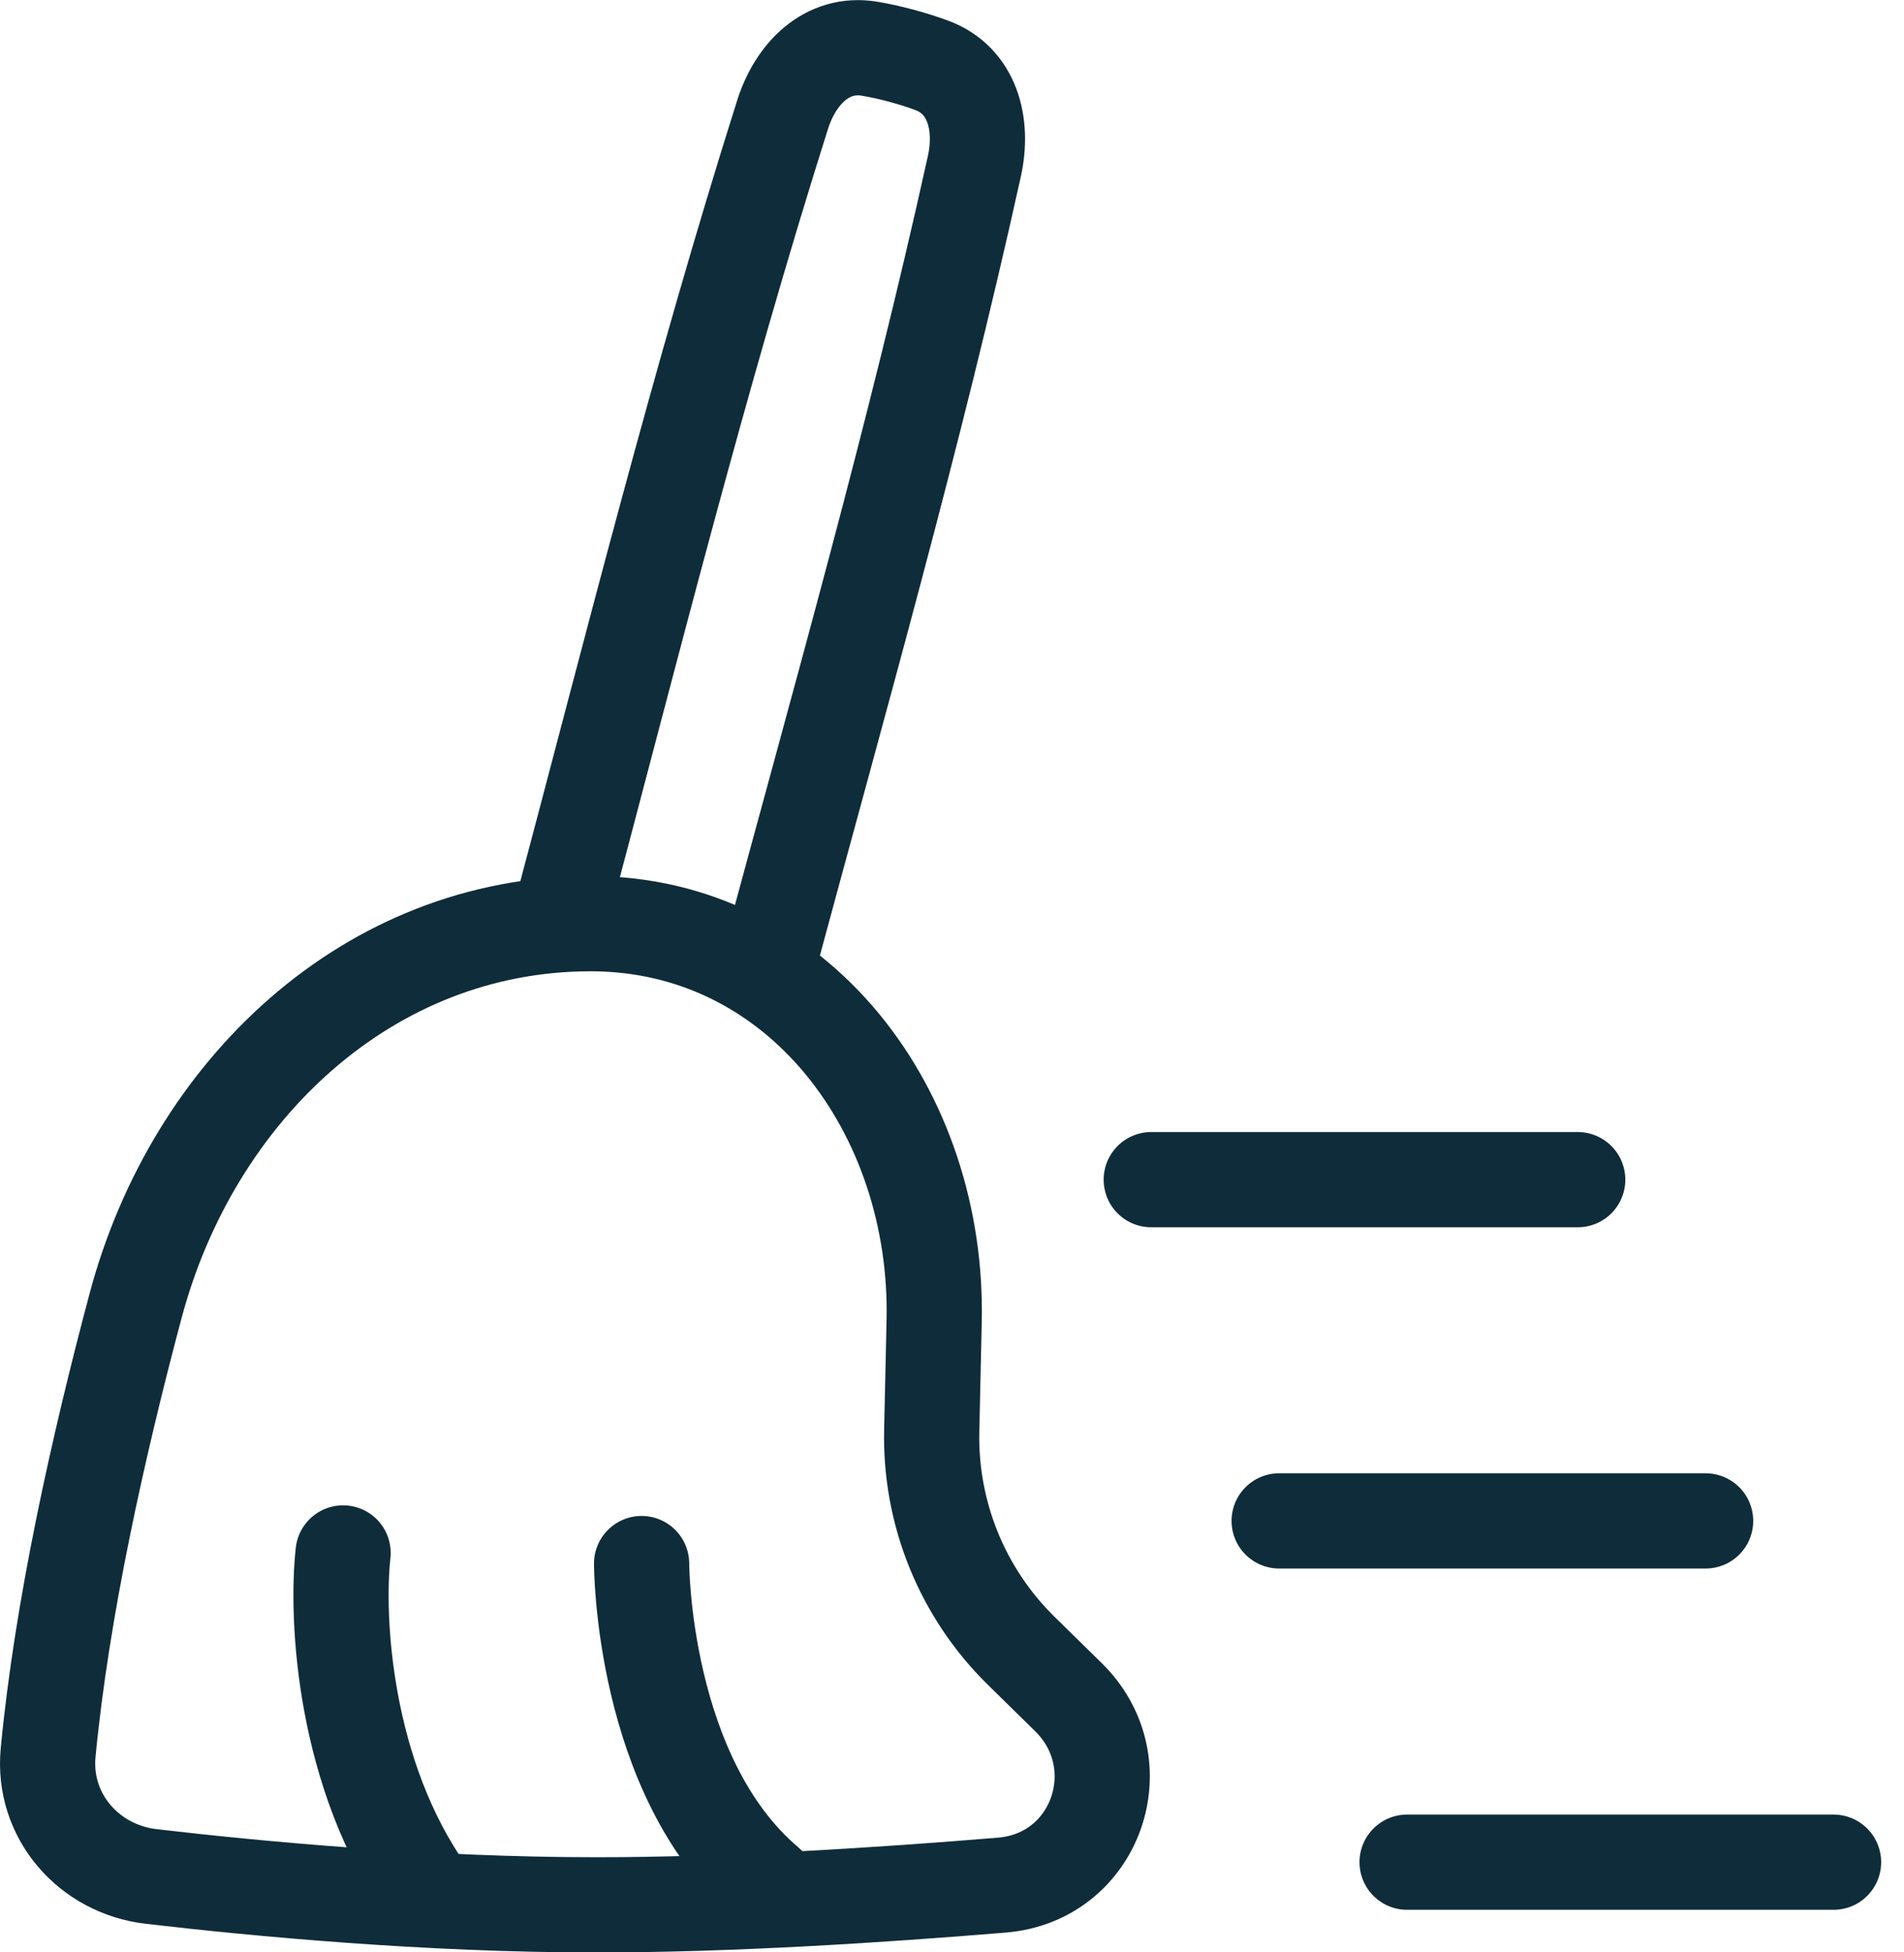
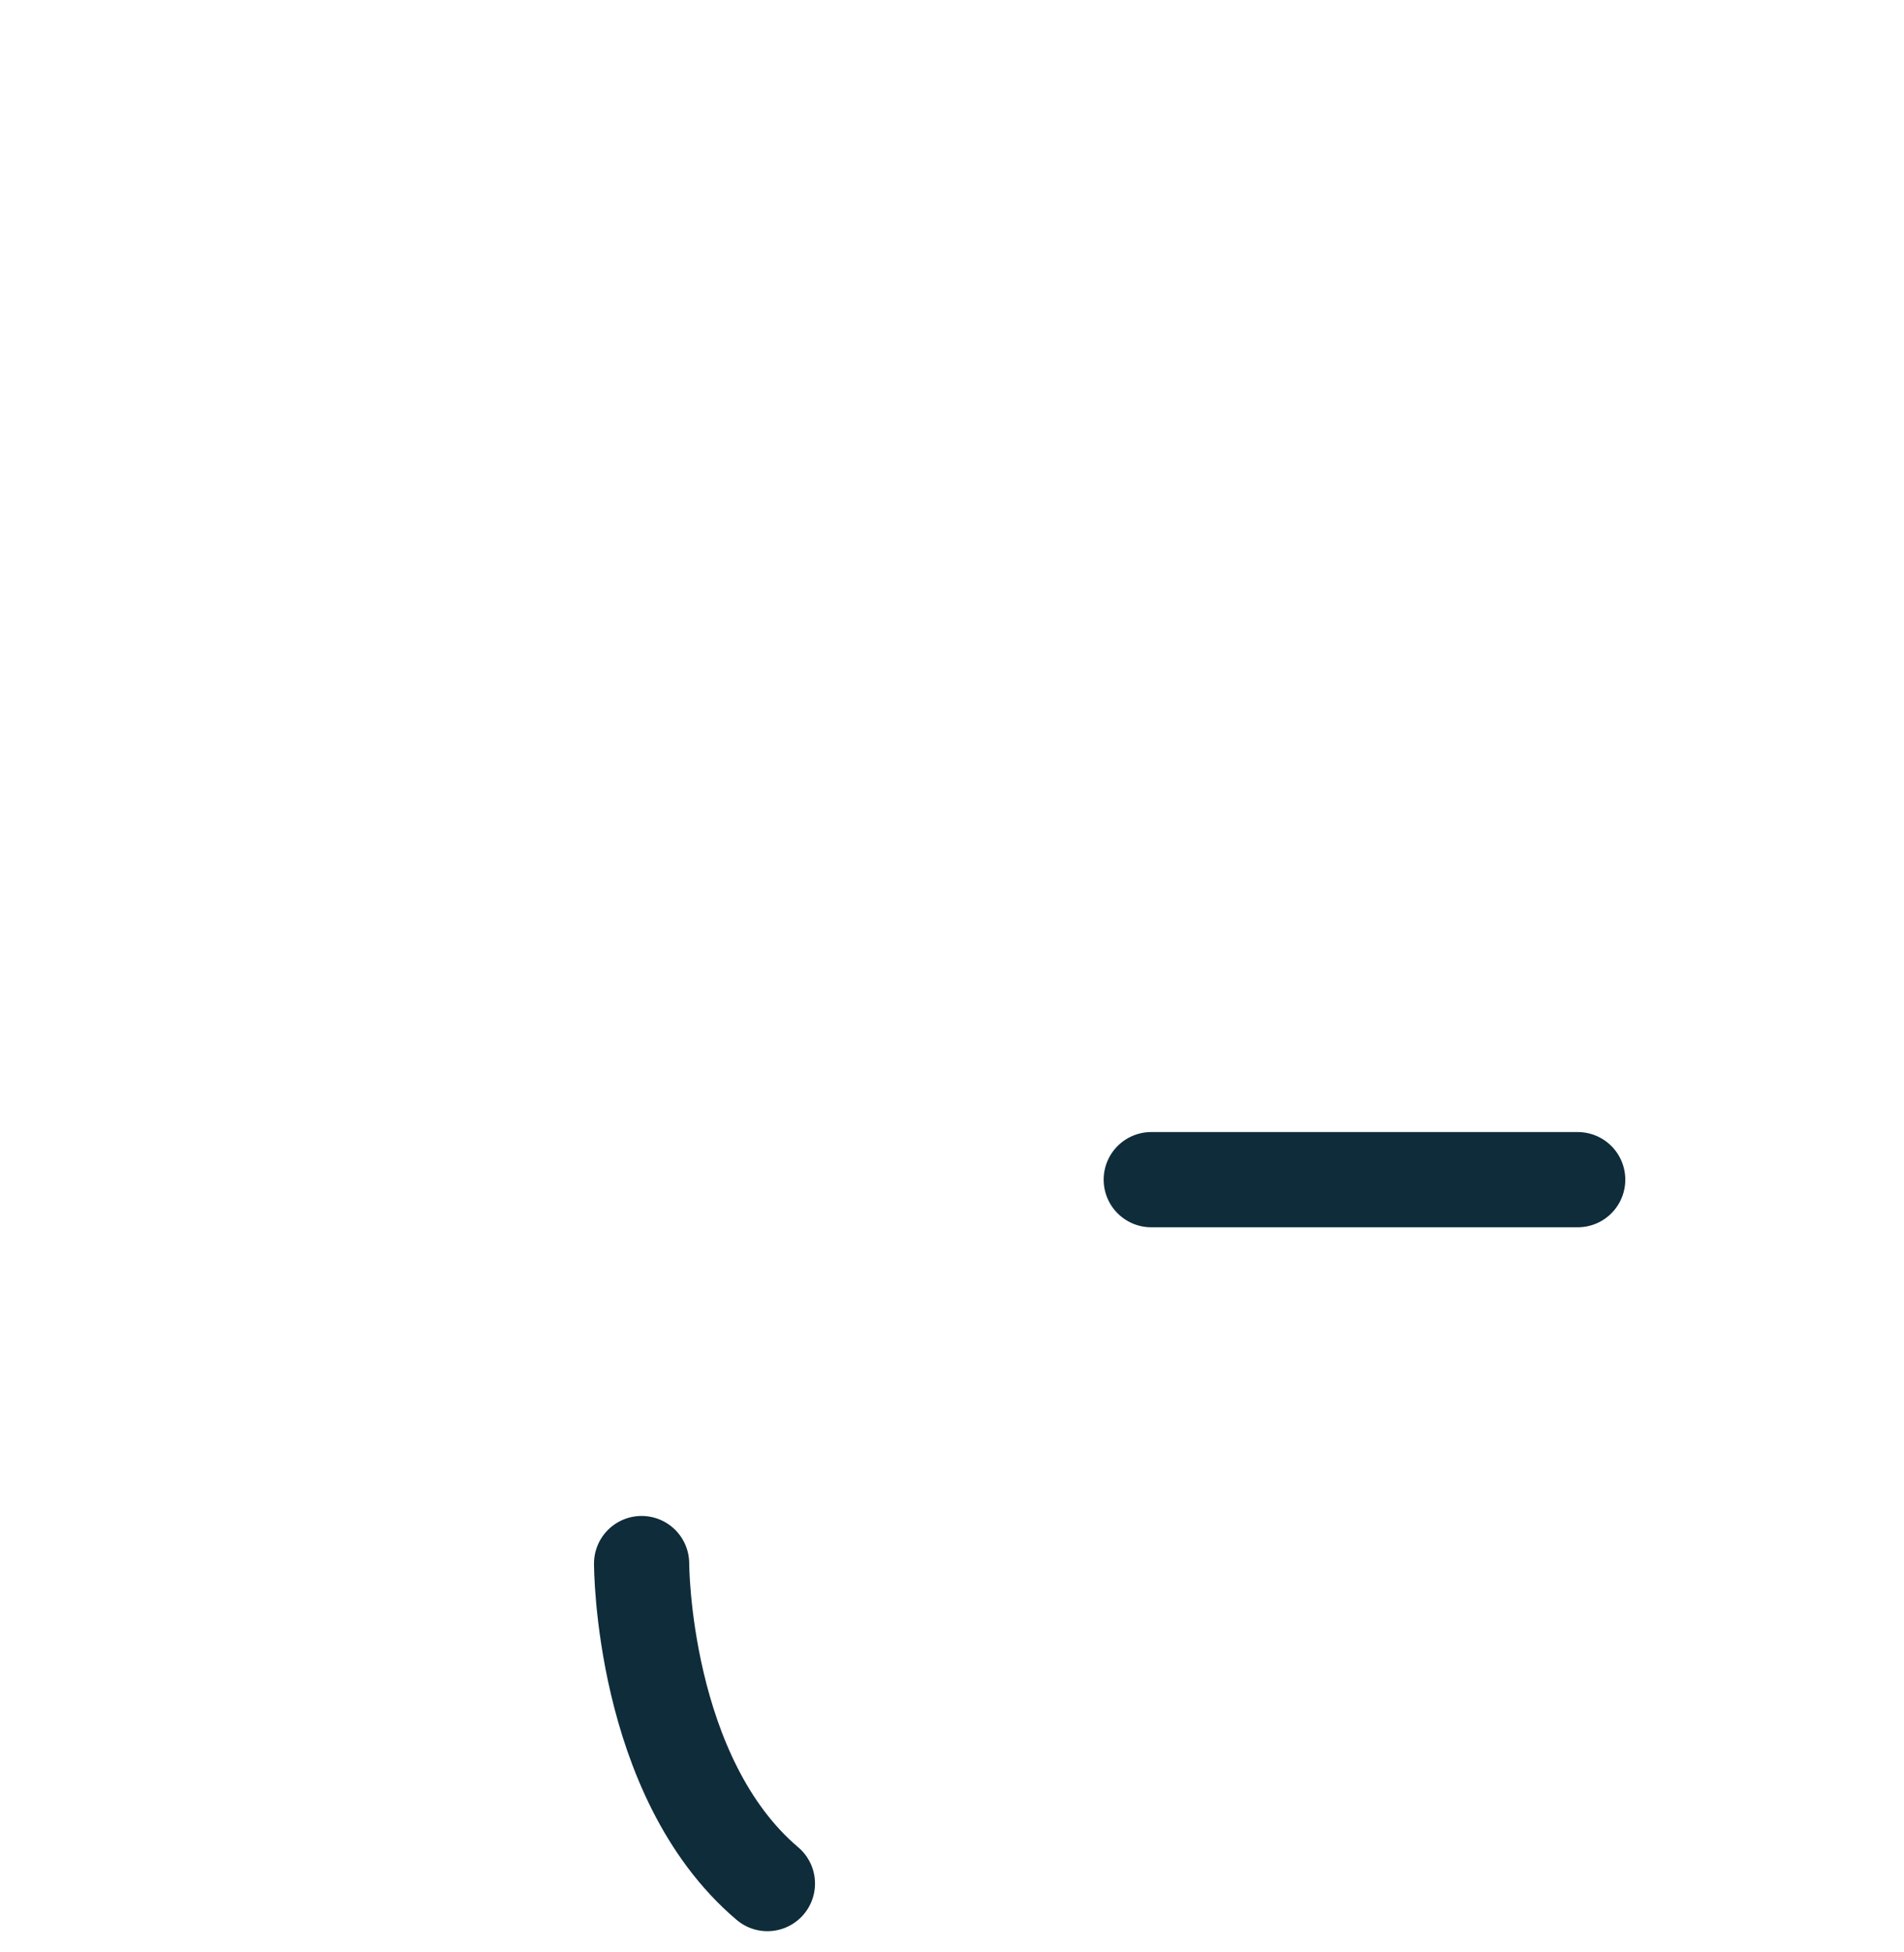
<svg xmlns="http://www.w3.org/2000/svg" width="40" height="41" viewBox="0 0 40 41" fill="none">
-   <path d="M2.849 27.419C4.054 22.904 7.735 19.397 12.408 19.397C16.793 19.397 19.723 23.362 19.625 27.746L19.574 30.048C19.536 31.78 20.216 33.452 21.453 34.666L22.444 35.638C23.865 37.033 23.035 39.423 21.051 39.587C18.483 39.8 15.308 40.002 12.539 40.002C8.972 40.002 5.405 39.666 3.176 39.406C1.859 39.252 0.885 38.127 1.011 36.806C1.298 33.793 2.063 30.366 2.849 27.419Z" stroke="#0F2C3A" stroke-width="2" stroke-linecap="round" stroke-linejoin="round" />
-   <path d="M16.123 20.309C17.628 14.728 19.224 9.139 20.47 3.49C20.666 2.601 20.428 1.689 19.574 1.372C19.388 1.303 19.176 1.235 18.932 1.169C18.689 1.104 18.47 1.057 18.275 1.024C17.377 0.872 16.714 1.542 16.44 2.41C14.684 7.957 13.266 13.629 11.77 19.245" stroke="#0F2C3A" stroke-width="2" stroke-linecap="round" stroke-linejoin="round" />
-   <path d="M38.52 39.106H29.561" stroke="#0F2C3A" stroke-width="2" stroke-linecap="round" stroke-linejoin="round" />
-   <path d="M35.832 31.939H26.873" stroke="#0F2C3A" stroke-width="2" stroke-linecap="round" stroke-linejoin="round" />
  <path d="M33.145 24.773H24.186" stroke="#0F2C3A" stroke-width="2" stroke-linecap="round" stroke-linejoin="round" />
-   <path d="M7.208 32.612C7.059 33.956 7.208 37.27 9 39.779" stroke="#0F2C3A" stroke-width="2" stroke-linecap="round" stroke-linejoin="round" />
  <path d="M13.479 32.835C13.479 32.835 13.479 37.315 16.122 39.555" stroke="#0F2C3A" stroke-width="2" stroke-linecap="round" stroke-linejoin="round" />
</svg>